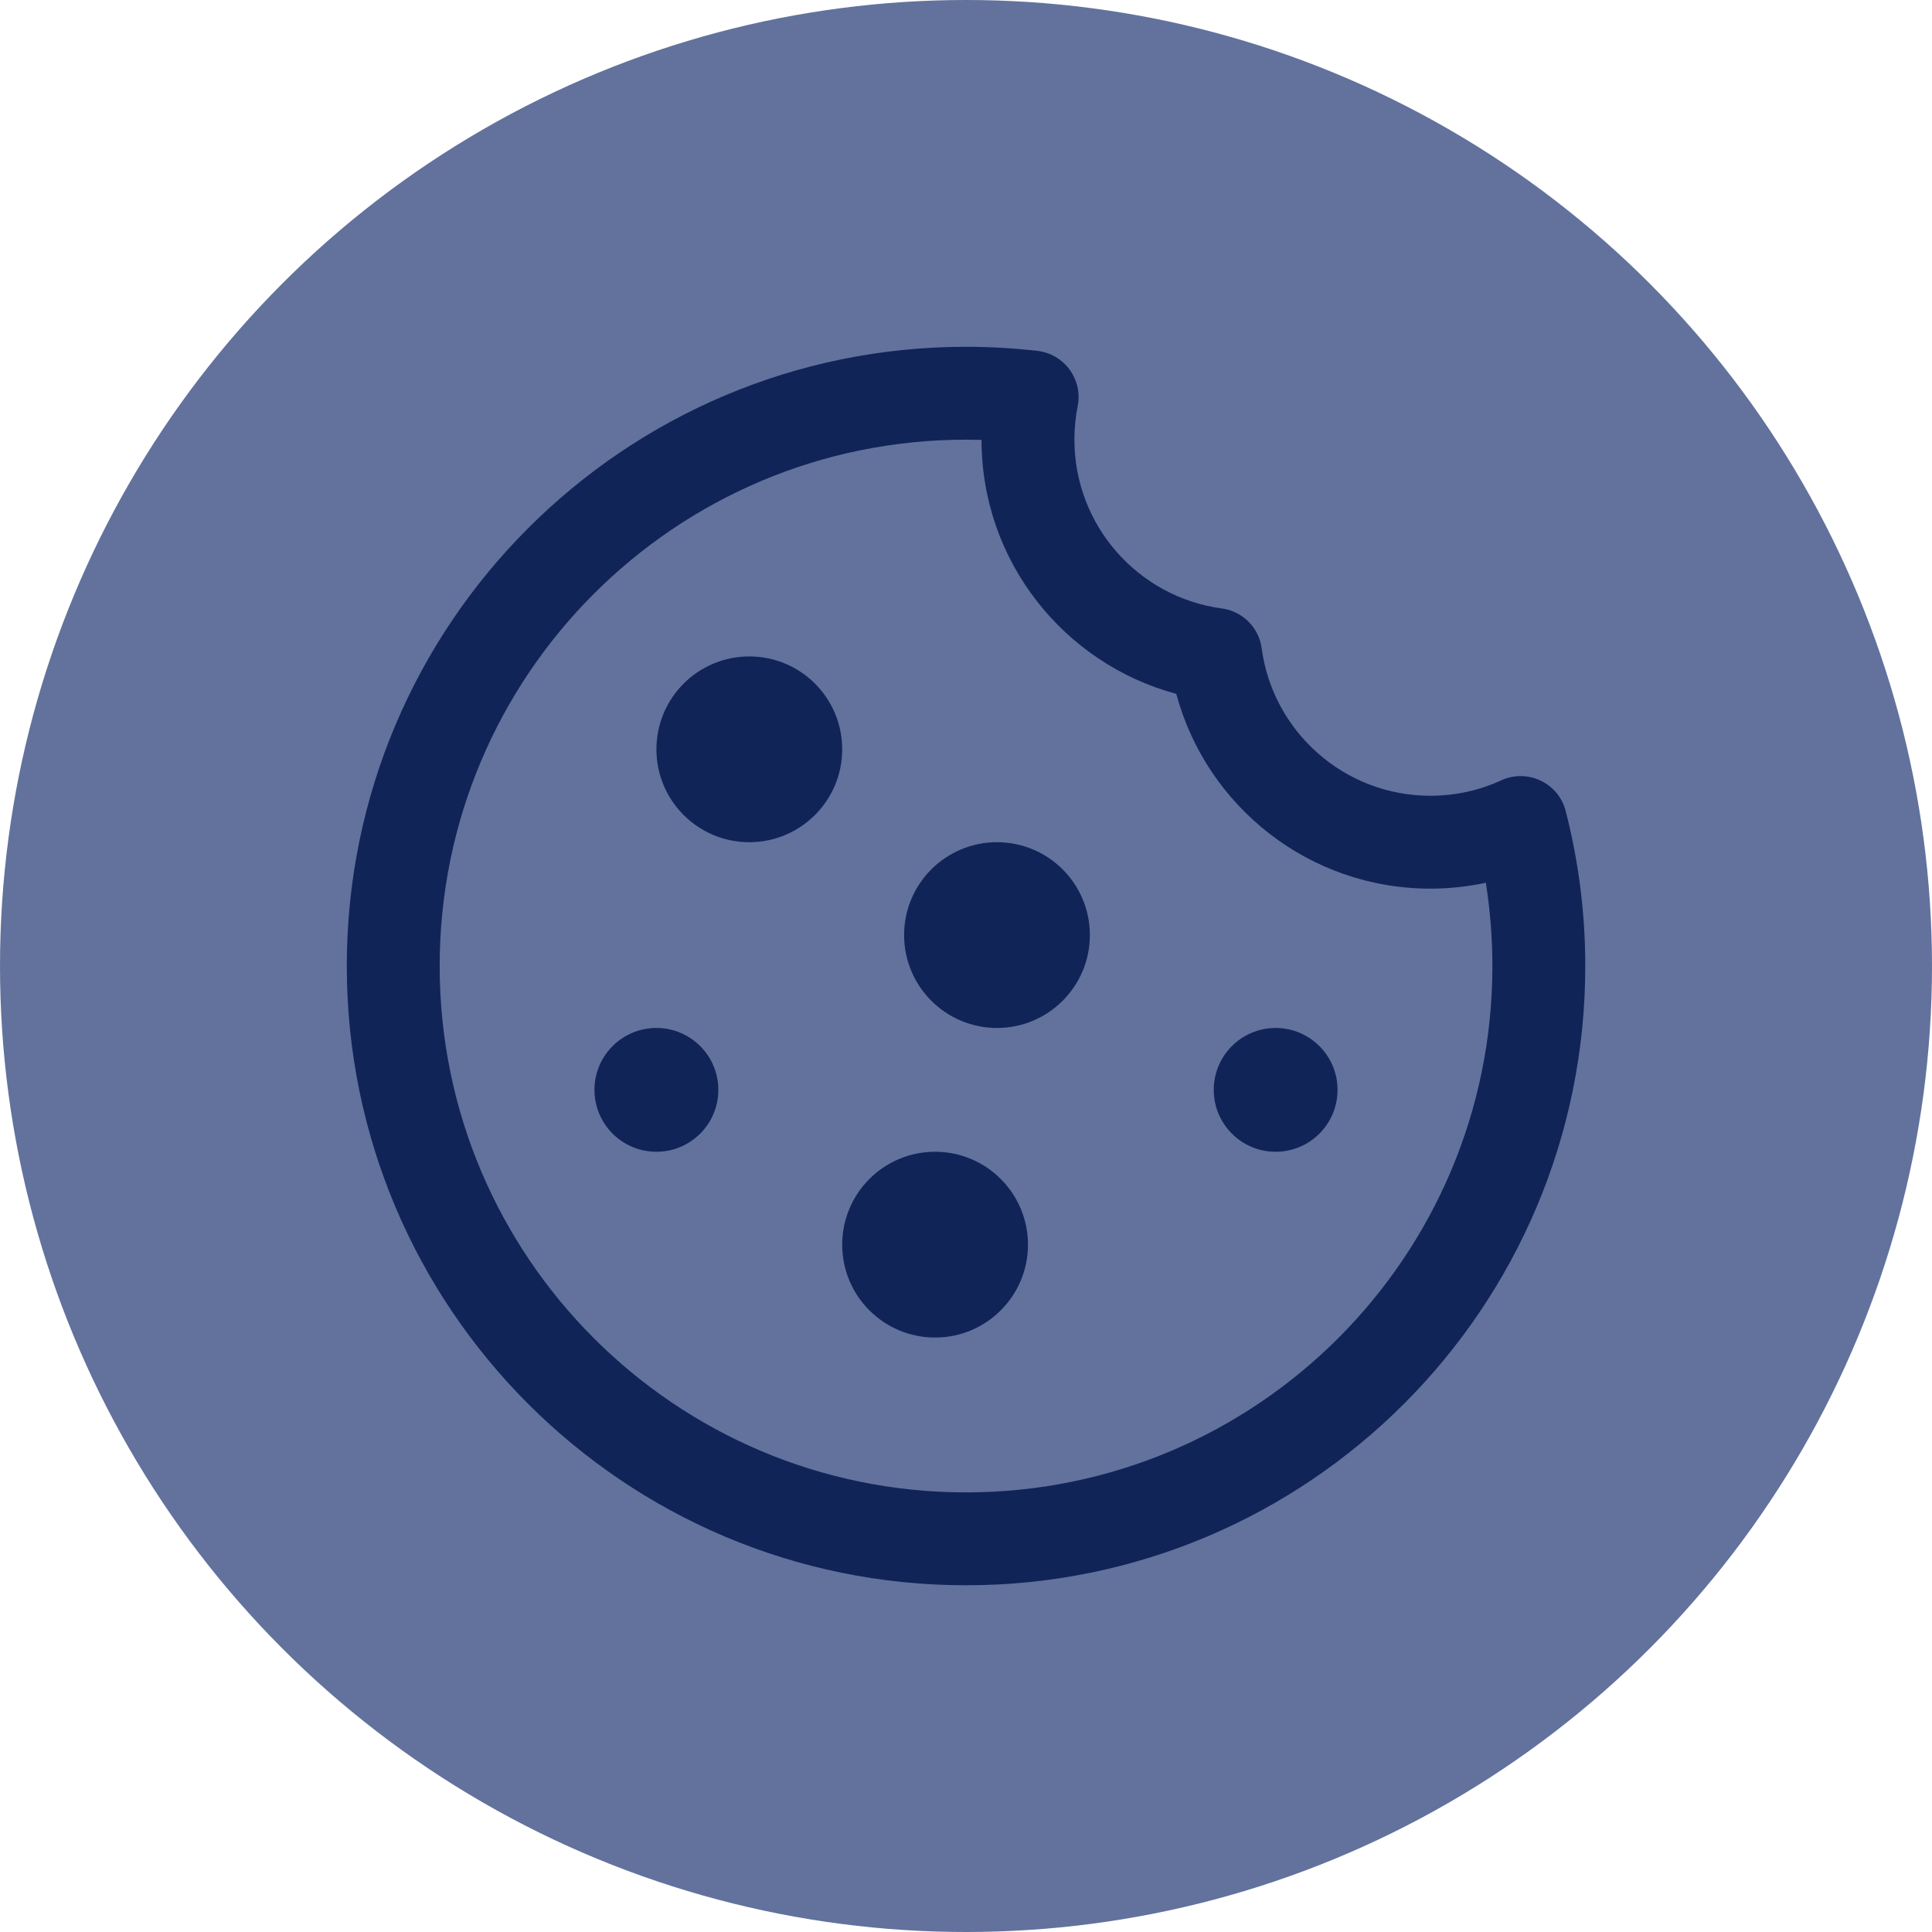
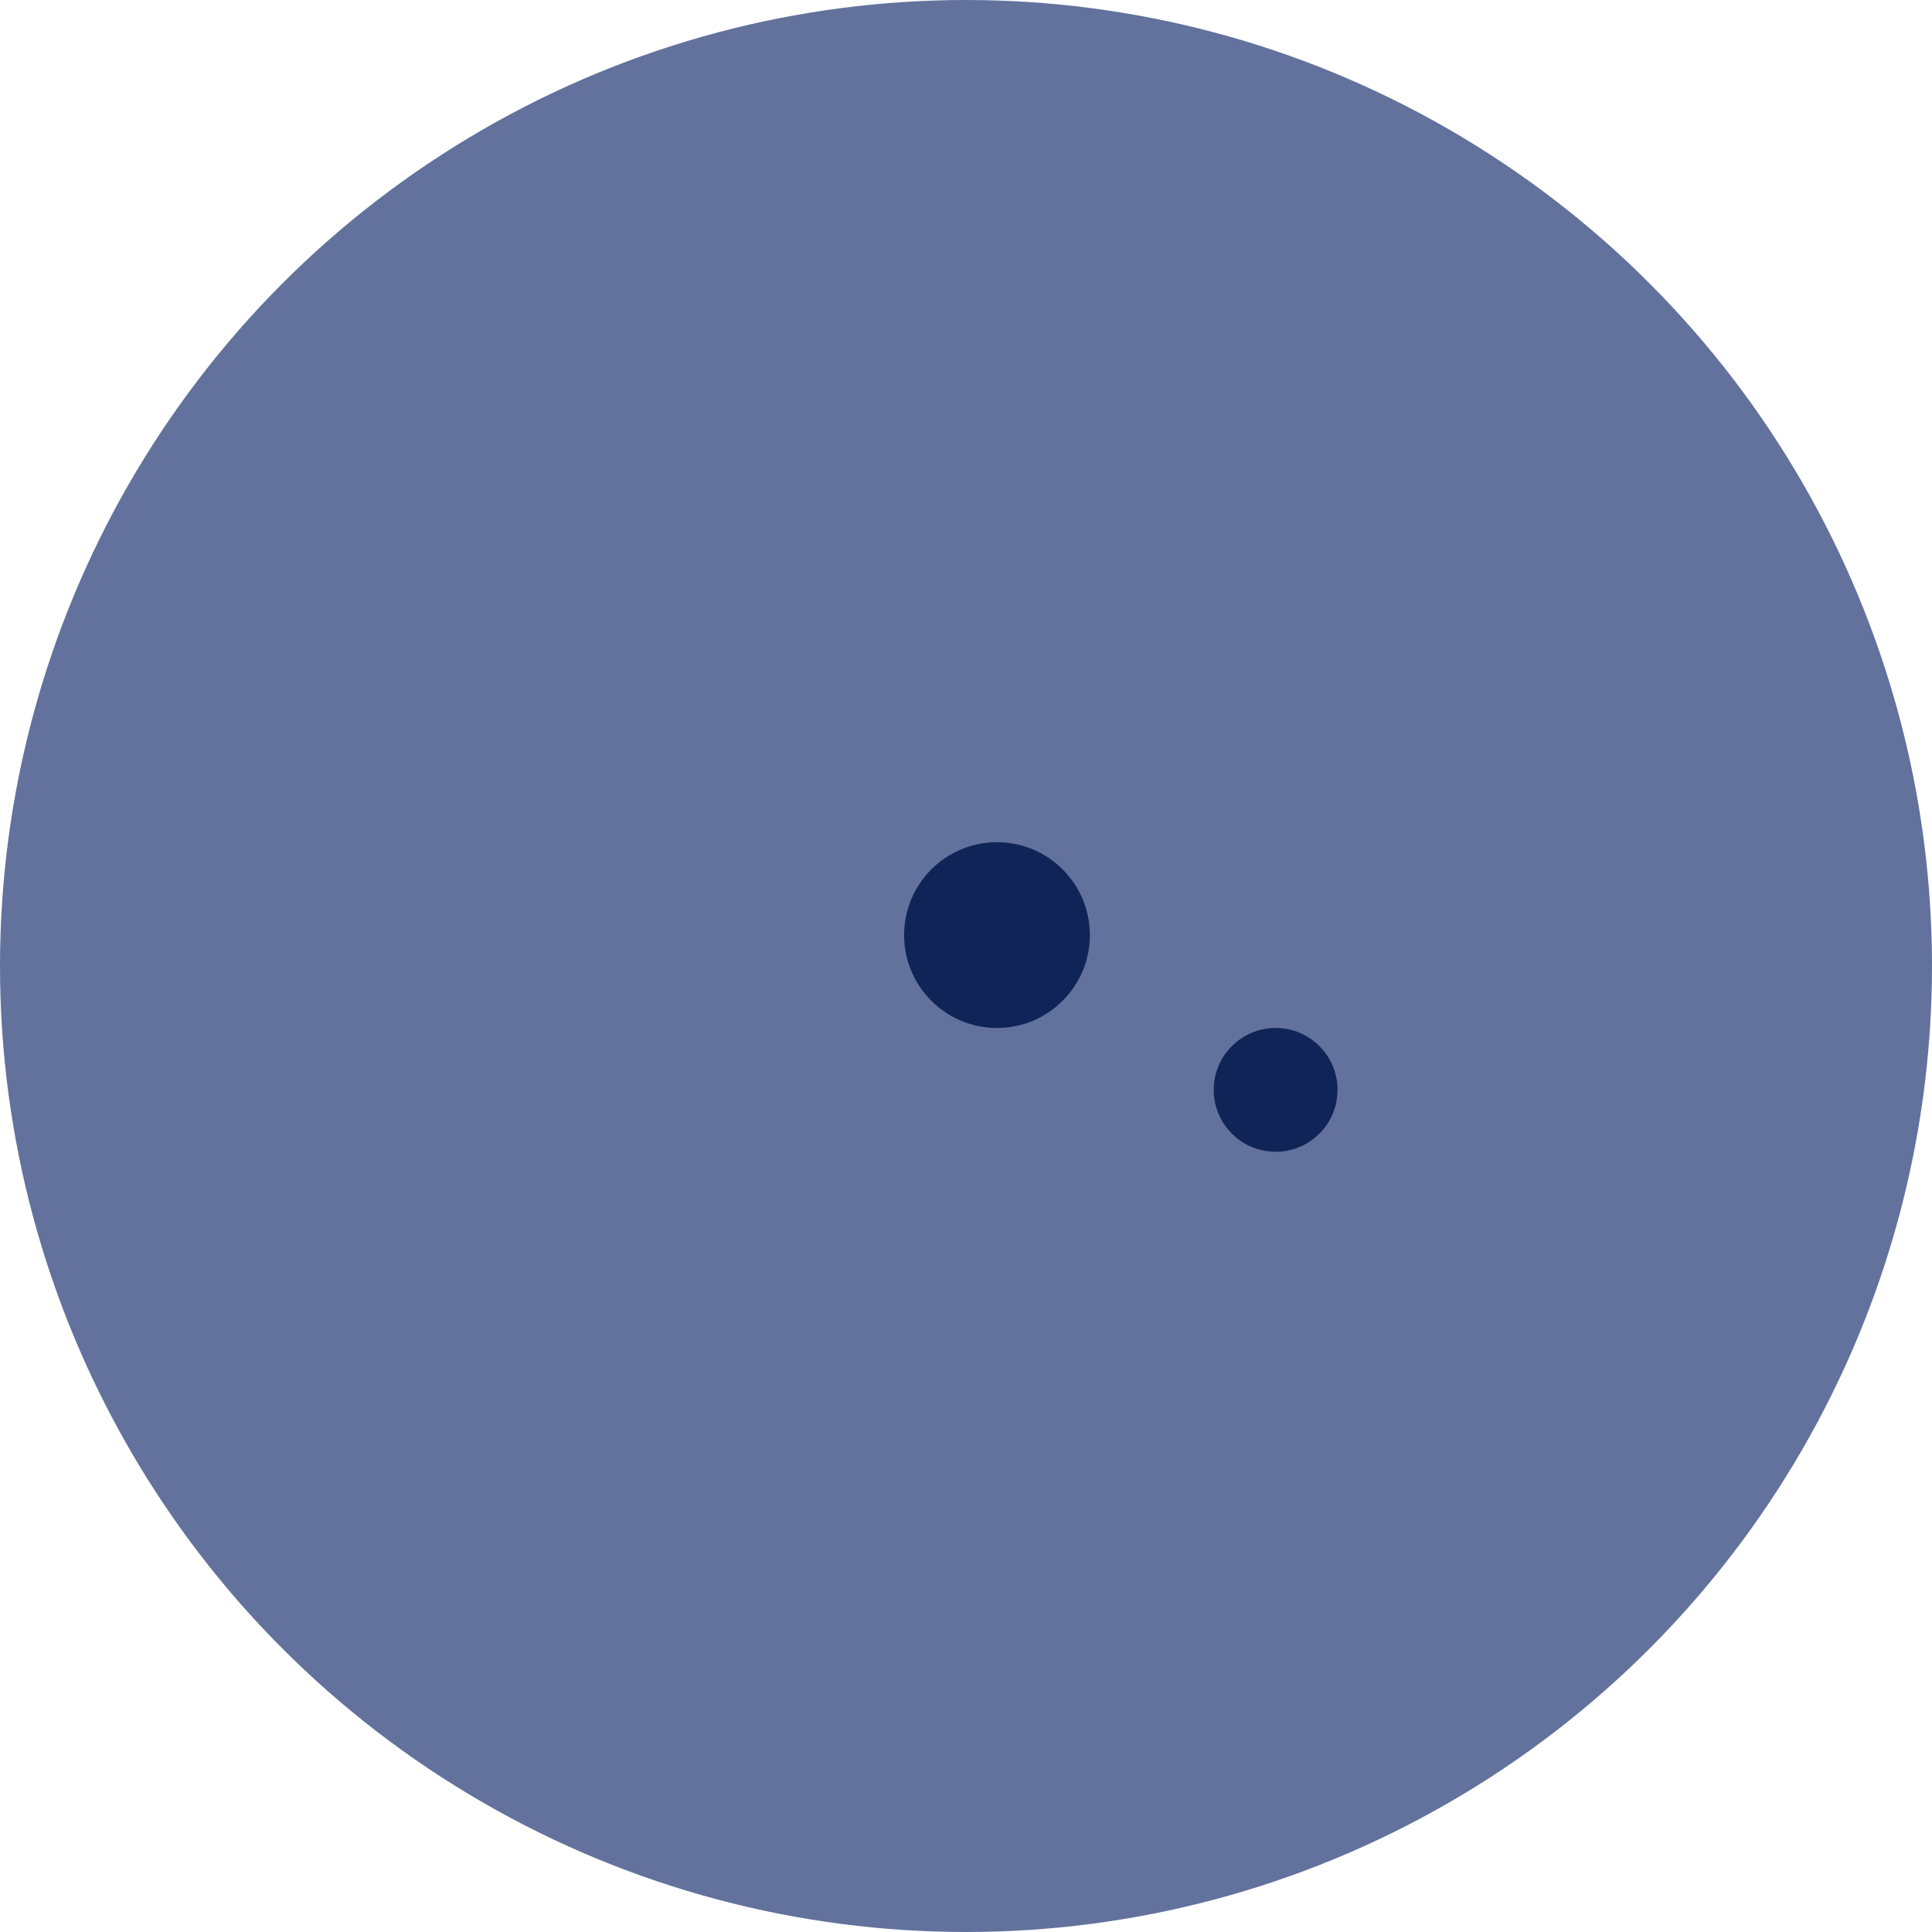
<svg xmlns="http://www.w3.org/2000/svg" width="26" height="26" viewBox="0 0 26 26" fill="none">
  <circle cx="13" cy="13" r="13" fill="#62729D" />
-   <path fill-rule="evenodd" clip-rule="evenodd" d="M4.667 13C4.667 8.398 8.398 4.667 13 4.667C13.325 4.667 13.646 4.686 13.961 4.722C14.135 4.742 14.292 4.834 14.395 4.975C14.498 5.116 14.537 5.294 14.503 5.465C14.474 5.611 14.459 5.762 14.459 5.917C14.459 7.078 15.323 8.038 16.442 8.188C16.722 8.226 16.942 8.445 16.979 8.725C17.129 9.845 18.089 10.709 19.25 10.709C19.592 10.709 19.915 10.634 20.204 10.501C20.372 10.424 20.566 10.426 20.733 10.505C20.901 10.585 21.024 10.734 21.07 10.913C21.242 11.581 21.334 12.28 21.334 13C21.334 17.603 17.603 21.334 13 21.334C8.398 21.334 4.667 17.603 4.667 13ZM13 5.917C9.088 5.917 5.917 9.088 5.917 13C5.917 16.912 9.088 20.084 13 20.084C16.912 20.084 20.084 16.912 20.084 13C20.084 12.619 20.053 12.245 19.996 11.88C19.755 11.931 19.506 11.959 19.25 11.959C17.613 11.959 16.235 10.848 15.83 9.338C14.321 8.932 13.21 7.556 13.209 5.92C13.139 5.918 13.07 5.917 13 5.917Z" fill="#102458" />
-   <path d="M11.334 10.084C11.334 10.774 10.774 11.334 10.084 11.334C9.393 11.334 8.834 10.774 8.834 10.084C8.834 9.393 9.393 8.834 10.084 8.834C10.774 8.834 11.334 9.393 11.334 10.084Z" fill="#102458" />
  <path d="M14.667 12.584C14.667 13.274 14.107 13.834 13.417 13.834C12.727 13.834 12.167 13.274 12.167 12.584C12.167 11.893 12.727 11.334 13.417 11.334C14.107 11.334 14.667 11.893 14.667 12.584Z" fill="#102458" />
  <path d="M18 14.667C18 15.127 17.627 15.5 17.167 15.5C16.707 15.5 16.334 15.127 16.334 14.667C16.334 14.207 16.707 13.834 17.167 13.834C17.627 13.834 18 14.207 18 14.667Z" fill="#102458" />
-   <path d="M13.834 16.75C13.834 17.441 13.274 18 12.584 18C11.893 18 11.334 17.441 11.334 16.75C11.334 16.06 11.893 15.5 12.584 15.5C13.274 15.5 13.834 16.06 13.834 16.75Z" fill="#102458" />
-   <path d="M9.667 14.667C9.667 15.127 9.294 15.5 8.834 15.5C8.373 15.5 8 15.127 8 14.667C8 14.207 8.373 13.834 8.834 13.834C9.294 13.834 9.667 14.207 9.667 14.667Z" fill="#102458" />
</svg>